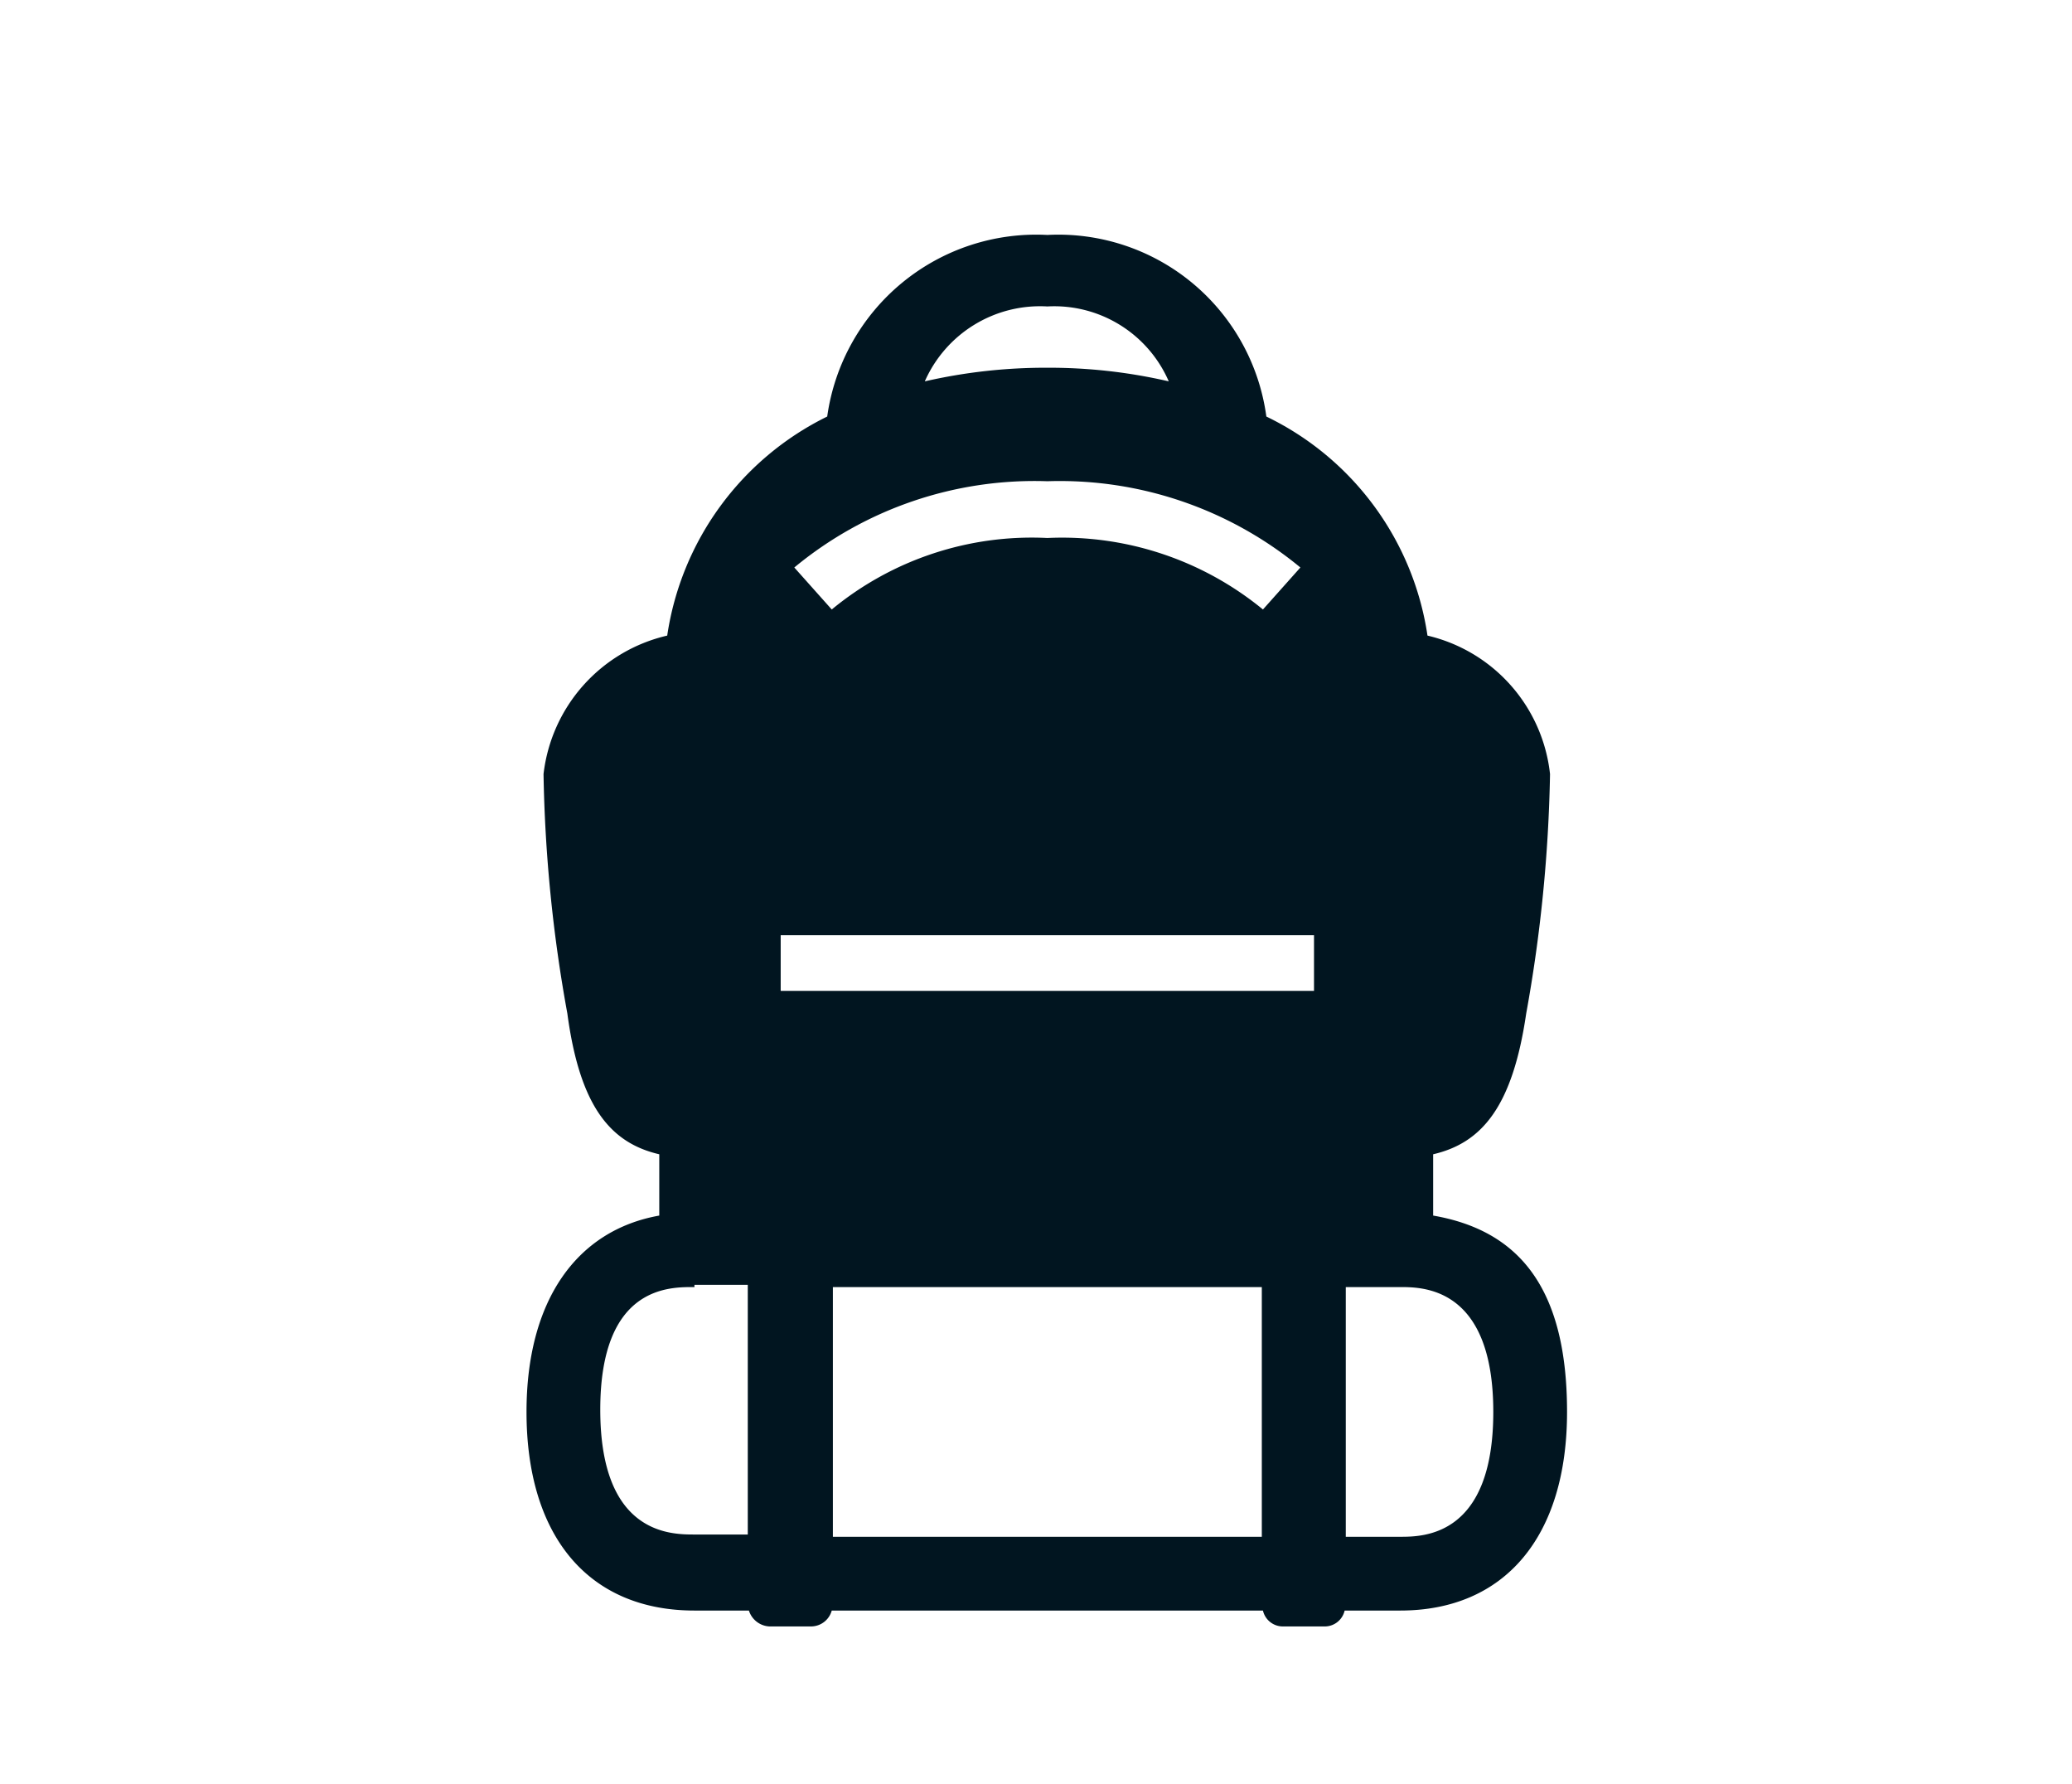
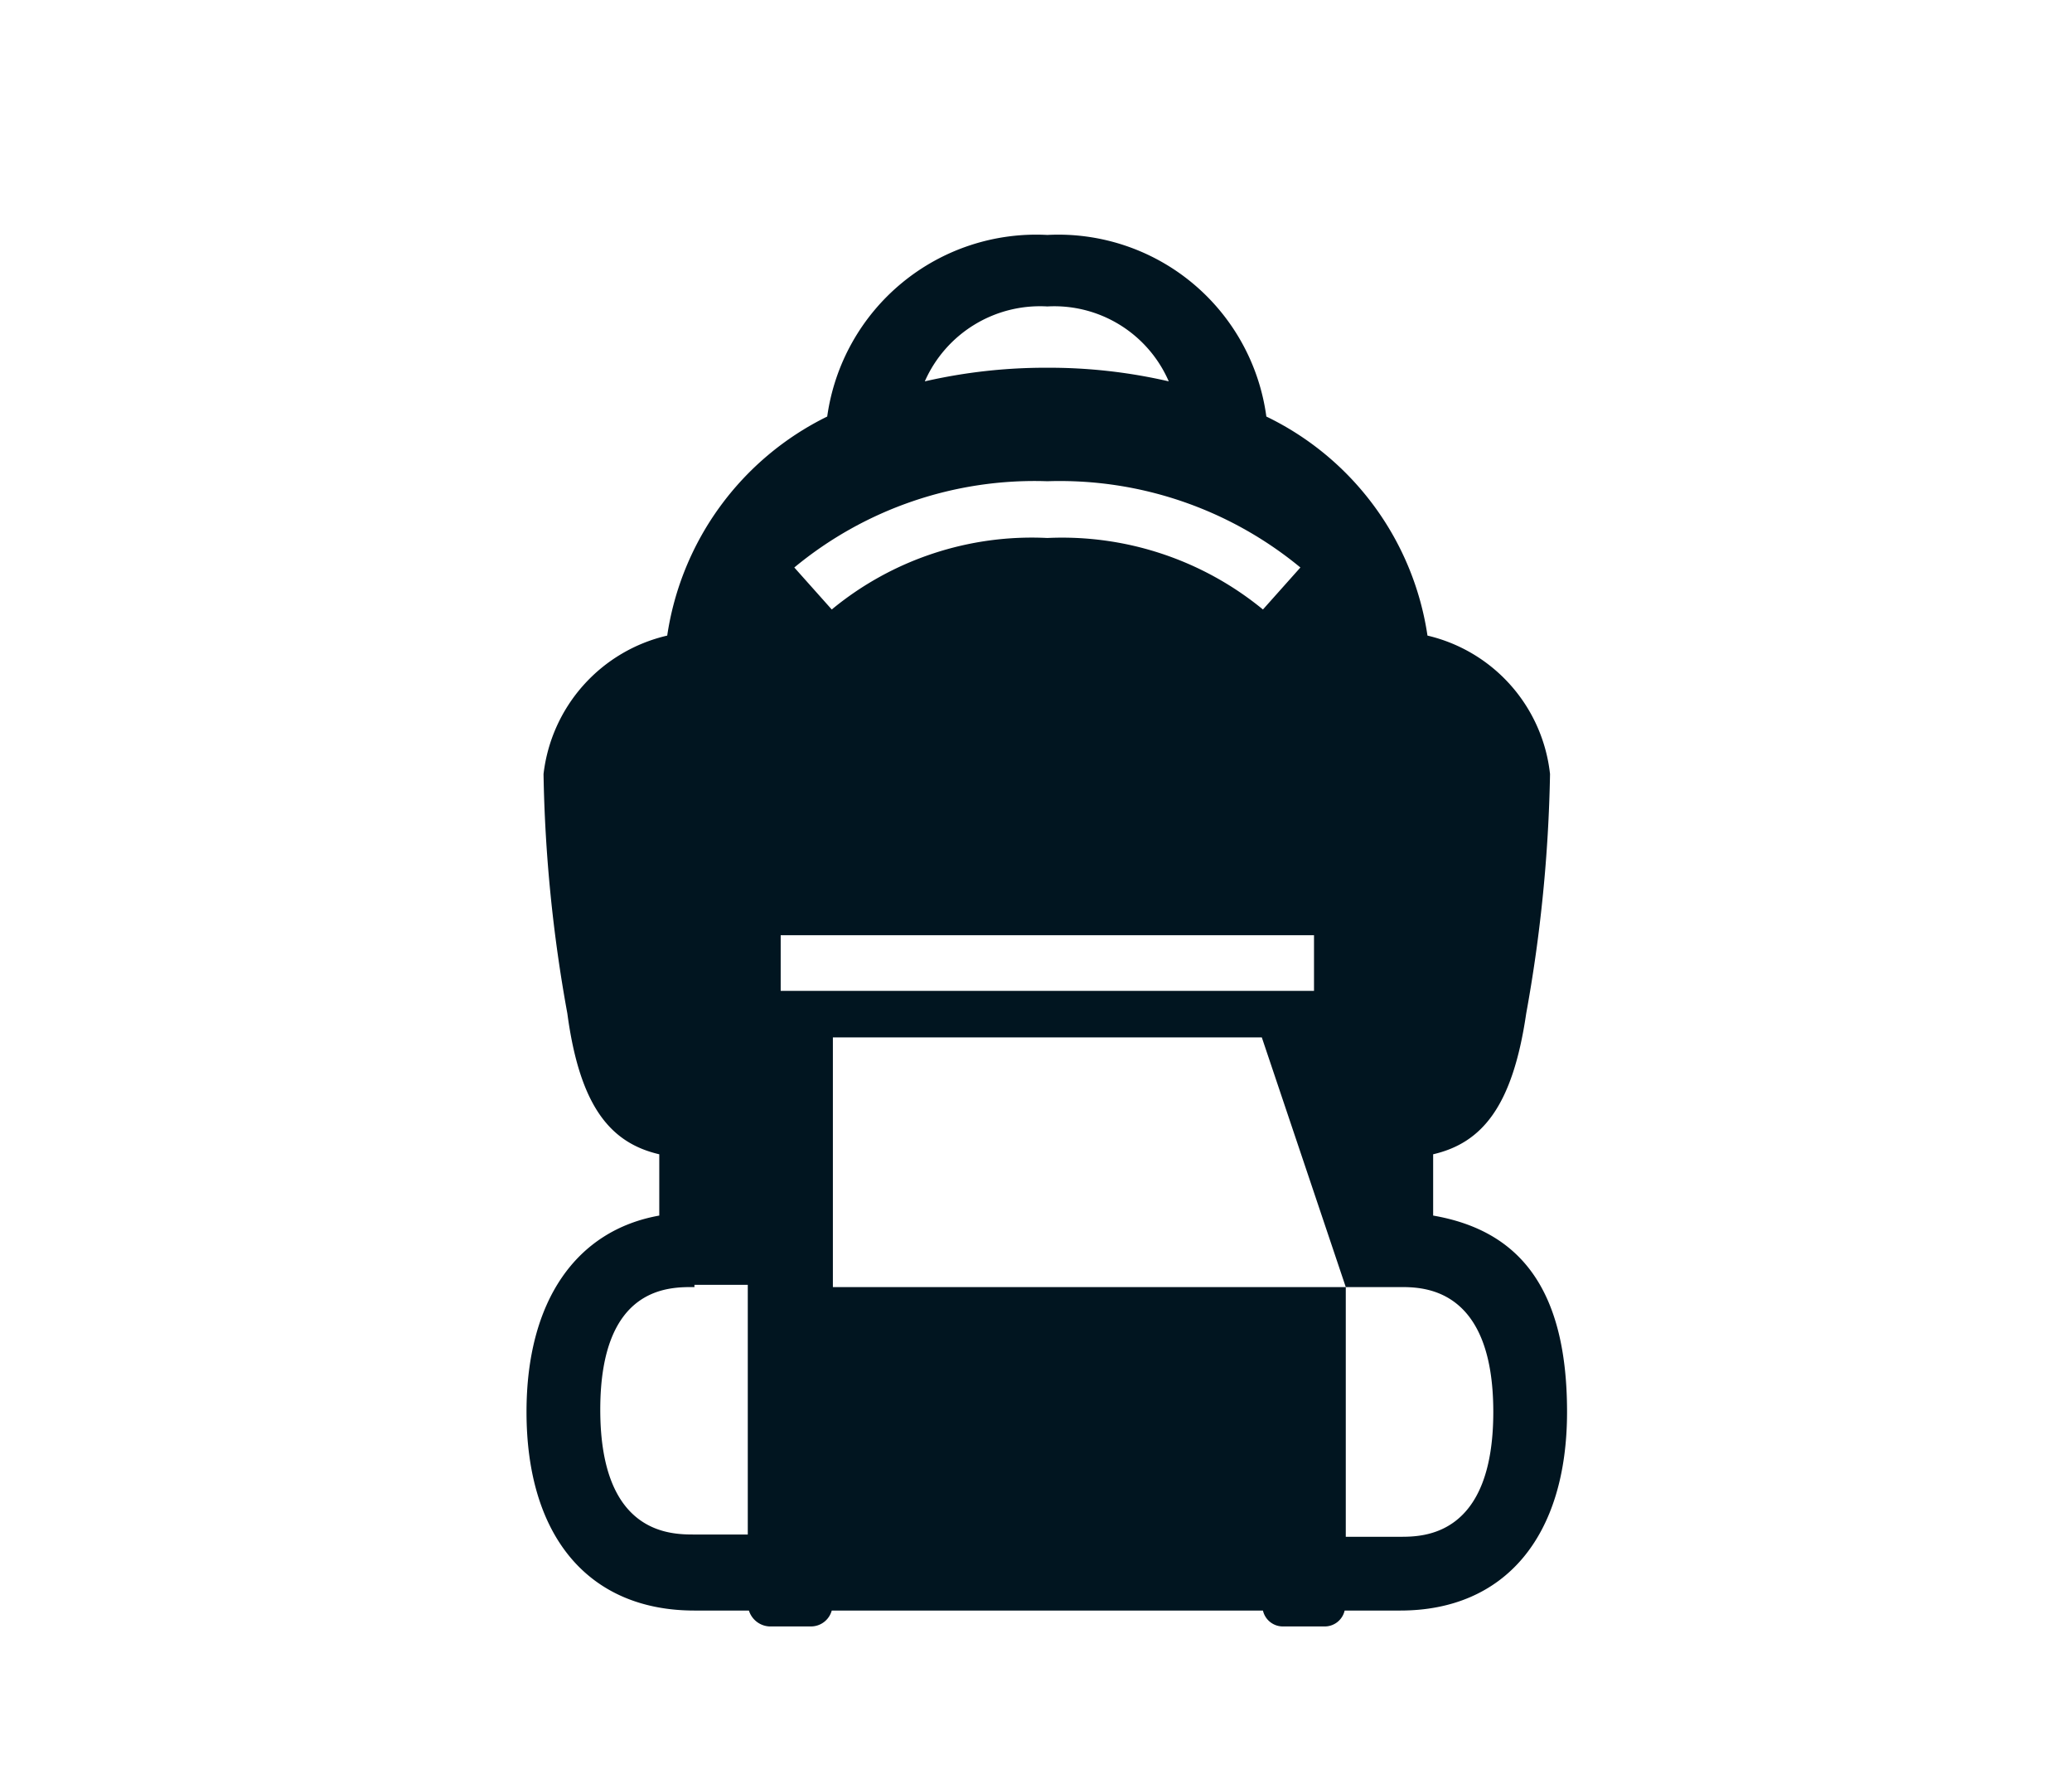
<svg xmlns="http://www.w3.org/2000/svg" id="Layer_1" data-name="Layer 1" viewBox="0 0 18.26 15.72">
  <defs>
    <style>.cls-1{fill:#011520;}</style>
  </defs>
-   <path class="cls-1" d="M4.64,12.44c0,1.1.55,1.75,1.48,1.75H6.6a.2.2,0,0,0,.18.14h.37a.19.19,0,0,0,.18-.14h3.8a.18.18,0,0,0,.18.14h.37a.18.18,0,0,0,.17-.14h.49c.92,0,1.47-.65,1.47-1.75s-.43-1.6-1.18-1.73v-.54c.43-.1.7-.42.82-1.24a13.07,13.07,0,0,0,.21-2.11A1.41,1.41,0,0,0,12.58,5.6a2.56,2.56,0,0,0-1.42-1.93,1.85,1.85,0,0,0-1.93-1.6,1.86,1.86,0,0,0-1.94,1.6A2.57,2.57,0,0,0,5.88,5.6,1.42,1.42,0,0,0,4.79,6.82,12.91,12.91,0,0,0,5,8.93c.11.82.38,1.14.81,1.24,0,.18,0,.37,0,.54C5.08,10.84,4.64,11.46,4.64,12.44Zm7.22-1.1h.48c.2,0,.82,0,.82,1.1s-.62,1.1-.82,1.1h-.48Zm-.74,2.2H7.34v-2.2h3.78ZM9.23,2.7a1.1,1.1,0,0,1,1.07.66,4.68,4.68,0,0,0-1.07-.12,4.77,4.77,0,0,0-1.08.12A1.11,1.11,0,0,1,9.23,2.7Zm0,1.54A3.33,3.33,0,0,1,11.46,5l-.33.37a2.79,2.79,0,0,0-1.9-.63,2.77,2.77,0,0,0-1.9.63L7,5A3.32,3.32,0,0,1,9.23,4.24Zm-2.35,4h4.7v.49H6.88Zm-.76,3.08h.47v2.2H6.12c-.21,0-.83,0-.83-1.1S5.91,11.34,6.12,11.34Z" />
+   <path class="cls-1" d="M4.64,12.44c0,1.1.55,1.75,1.48,1.75H6.6a.2.2,0,0,0,.18.14h.37a.19.19,0,0,0,.18-.14h3.8a.18.18,0,0,0,.18.14h.37a.18.18,0,0,0,.17-.14h.49c.92,0,1.47-.65,1.47-1.75s-.43-1.6-1.18-1.73v-.54c.43-.1.7-.42.82-1.24a13.07,13.07,0,0,0,.21-2.11A1.41,1.41,0,0,0,12.58,5.6a2.56,2.56,0,0,0-1.42-1.93,1.85,1.85,0,0,0-1.93-1.6,1.86,1.86,0,0,0-1.94,1.6A2.57,2.57,0,0,0,5.88,5.6,1.42,1.42,0,0,0,4.79,6.82,12.91,12.91,0,0,0,5,8.93c.11.82.38,1.14.81,1.24,0,.18,0,.37,0,.54C5.08,10.84,4.64,11.46,4.64,12.44Zm7.22-1.1h.48c.2,0,.82,0,.82,1.1s-.62,1.1-.82,1.1h-.48ZH7.34v-2.2h3.78ZM9.23,2.7a1.1,1.1,0,0,1,1.07.66,4.68,4.68,0,0,0-1.07-.12,4.77,4.77,0,0,0-1.08.12A1.11,1.11,0,0,1,9.23,2.7Zm0,1.54A3.33,3.33,0,0,1,11.46,5l-.33.37a2.79,2.79,0,0,0-1.9-.63,2.77,2.77,0,0,0-1.9.63L7,5A3.32,3.32,0,0,1,9.23,4.24Zm-2.35,4h4.7v.49H6.88Zm-.76,3.08h.47v2.2H6.12c-.21,0-.83,0-.83-1.1S5.91,11.34,6.12,11.34Z" />
</svg>